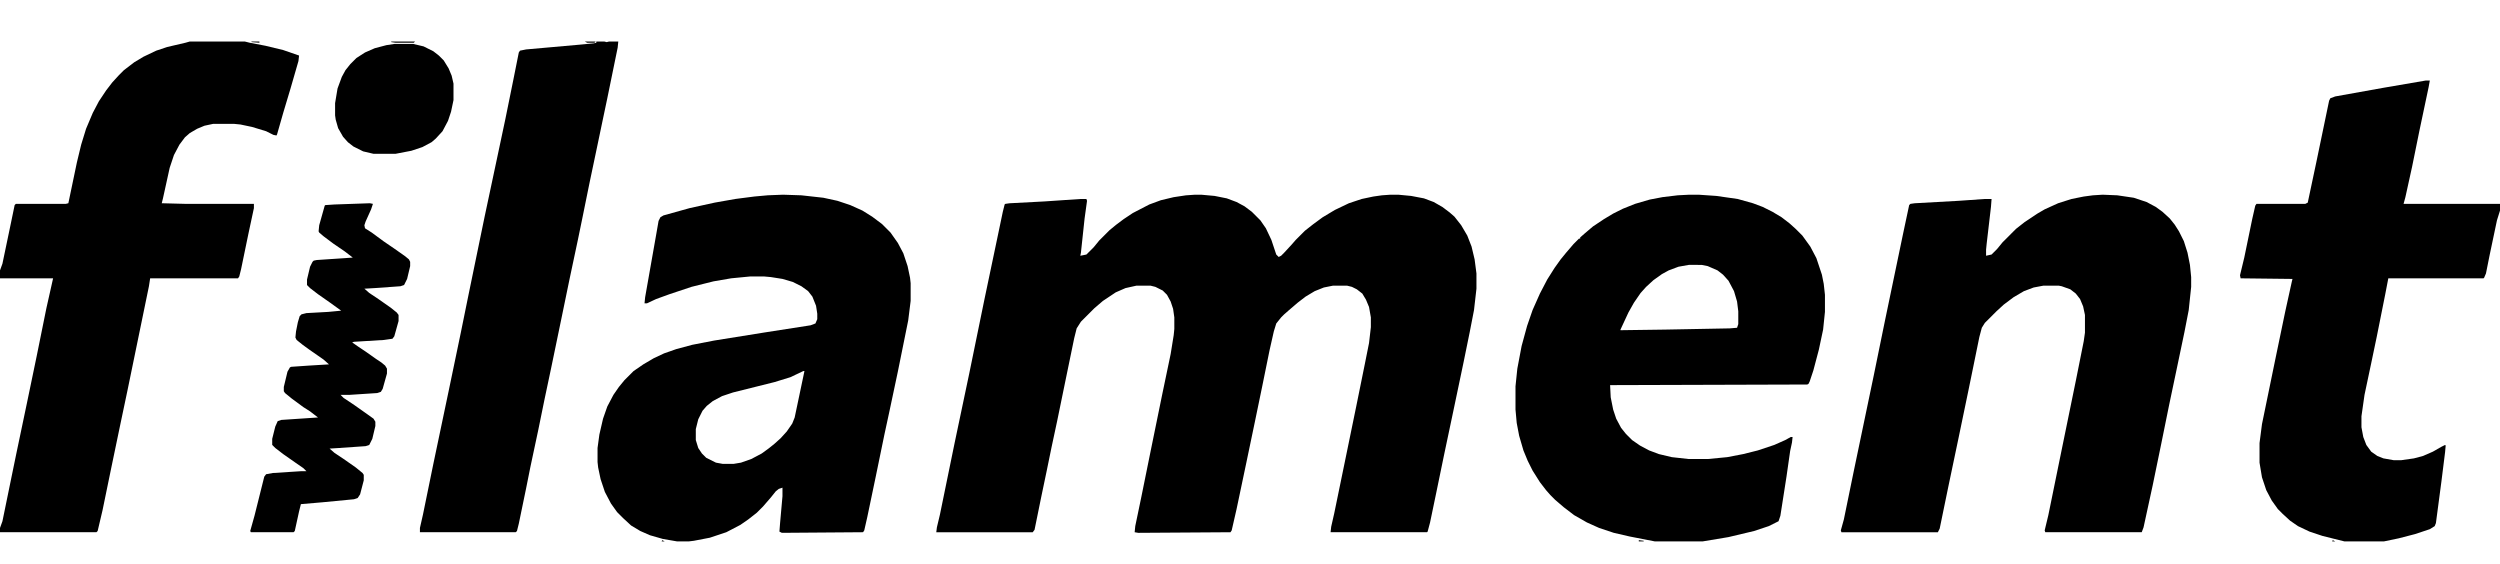
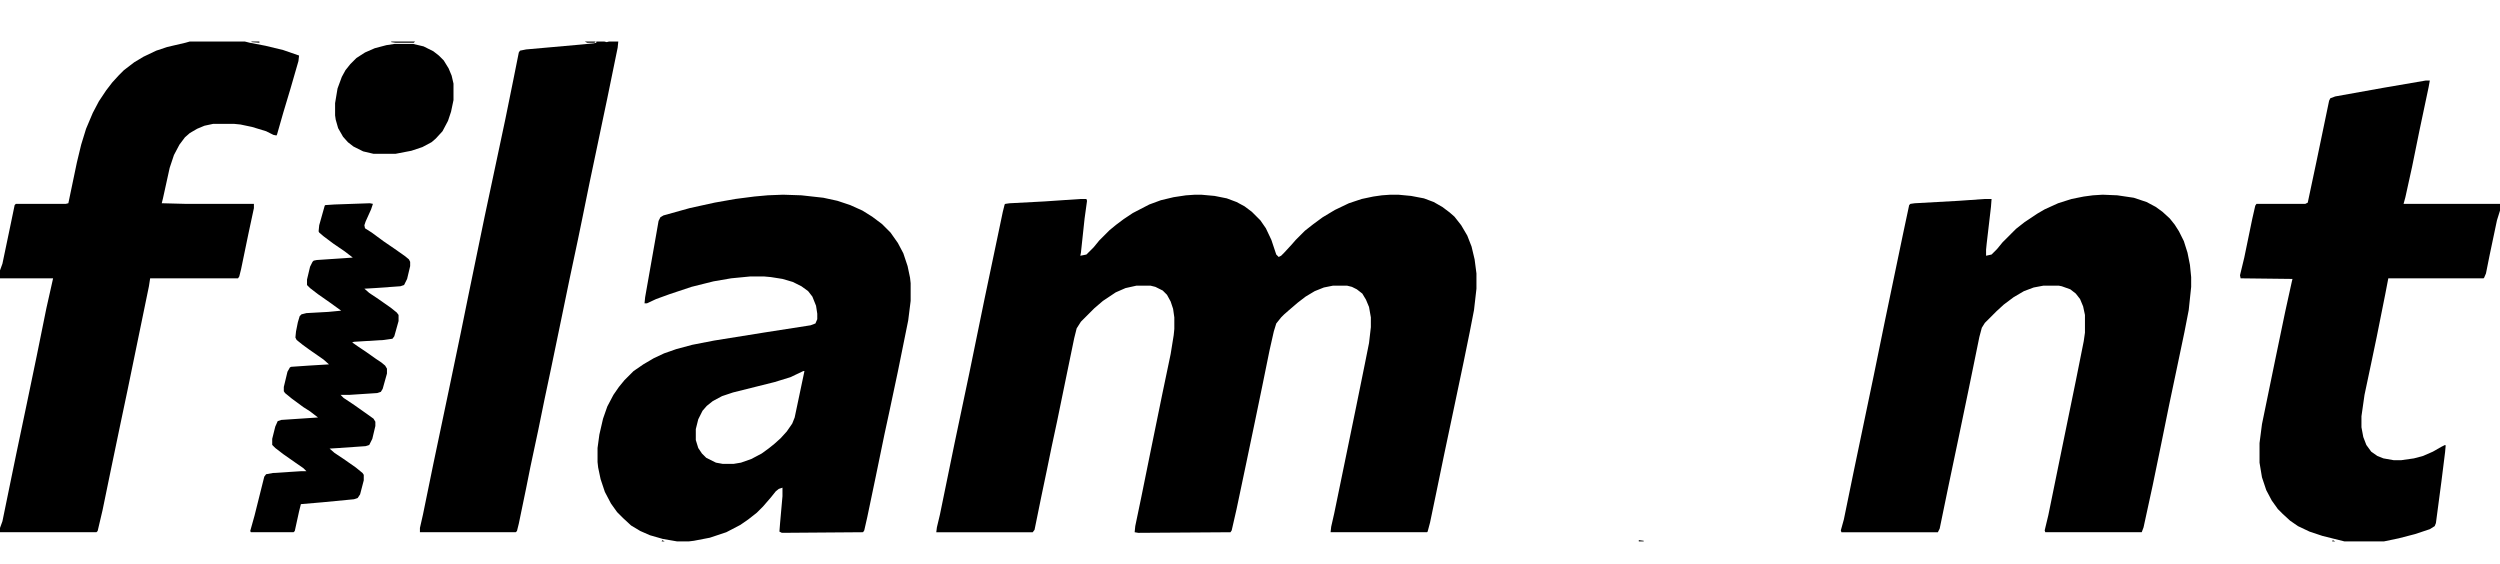
<svg xmlns="http://www.w3.org/2000/svg" version="1.2" viewBox="0 0 4096 924" width="4096" height="924">
  <title>2lVyN6UQacDtZd3PxWWECI0VE1E-svg</title>
  <style>
		.s0 { fill: #000000 } 
	</style>
  <path class="s0" d="m1958 319h10l22 2 20 4 16 6 13 7 12 9 14 14 9 13 9 19 8 24 4 4 4-2 5-5 12-13 7-8 15-15 14-11 15-11 20-12 23-11 21-7 19-4 14-2 14-1h13l21 2 21 4 16 6 14 8 12 9 8 7 11 14 10 17 7 18 5 21 3 23v25l-4 35-7 36-10 49-17 81-15 71-13 63-10 48-4 15-1 1h-158l1-9 5-22 21-102 15-73 14-69 7-35 3-26v-16l-3-17-5-12-6-10-9-7-8-4-8-2h-23l-15 3-15 6-15 9-13 10-14 12-8 7-5 5-8 10-4 13-7 31-12 59-12 58-14 67-16 76-8 35-2 3-151 1-6-1 1-10 10-48 15-74 19-93 14-67 5-31 1-10v-19l-2-14-4-12-6-11-7-7-12-6-8-2h-23l-18 4-16 7-21 14-14 12-22 22-7 11-4 16-13 63-15 73-9 42-8 39-9 43-11 54-3 4h-158l1-8 5-21 24-117 24-114 25-122 21-100 9-43 3-12 1-1 7-1 57-3 59-4h10l1 3-4 29-6 56-1 5 10-2 12-12 9-11 17-17 11-9 12-9 15-10 27-14 19-7 21-5 20-3z" />
  <path class="s0" d="m3445 319l24 1 27 4 21 7 15 8 11 8 12 11 8 10 7 11 8 16 6 19 4 20 2 20v16l-4 38-7 36-13 62-12 57-13 64-14 68-15 69-3 8h-158l-1-3 6-25 20-98 25-122 13-65 2-14v-29l-3-14-5-12-7-9-9-7-14-5-5-1h-25l-16 3-16 6-17 10-16 12-12 11-19 19-5 8-4 15-10 49-8 39-16 77-17 81-14 68-3 6h-158l-1-3 5-18 16-78 33-158 18-88 30-144 10-47 2-2 7-1 72-4 43-3h11l-1 13-7 60-1 10v10l9-2 9-9 9-11 22-22 14-11 21-14 12-7 22-10 22-7 20-4 15-2z" />
  <path fill-rule="evenodd" class="s0" d="m1283 319l30 1 36 4 23 5 21 7 20 9 16 10 16 12 14 14 12 17 9 17 7 21 4 19 1 9v29l-4 32-17 84-14 66-8 37-14 68-14 67-5 22-2 3-133 1-4-2 1-13 4-45v-14l-6 2-5 4-8 10-13 15-10 10-14 11-13 9-23 12-27 9-26 5-8 1h-20l-23-4-21-6-16-7-15-9-13-12-10-10-10-14-10-19-7-21-4-19-1-9v-23l3-22 6-26 7-20 10-19 9-13 9-11 15-15 16-11 17-10 17-8 20-7 26-7 36-7 81-13 77-12 8-3 3-7v-9l-2-13-6-15-7-9-11-8-14-7-17-5-19-3-11-1h-23l-31 3-29 5-36 9-36 12-22 8-15 7h-4l1-10 18-102 4-23 3-6 5-3 43-12 41-9 34-6 31-4 22-2zm33 289l-21 10-26 8-68 17-18 6-15 8-10 8-7 8-7 14-4 16v18l4 13 6 9 7 7 16 8 11 2h18l12-2 17-6 17-9 11-8 10-8 10-9 10-11 9-13 4-10 16-76z" />
-   <path fill-rule="evenodd" class="s0" d="m2768 319h15l29 2 35 5 25 7 16 6 16 8 15 9 13 10 10 9 11 11 13 18 10 19 9 27 3 15 2 18v28l-3 29-7 33-9 34-6 18-2 4-2 1-323 1 1 20 4 20 5 15 8 15 8 10 10 10 13 9 15 8 16 6 21 5 27 3h33l31-3 26-5 24-6 27-9 18-8 9-5h3l-1 9-3 14-6 42-10 64-3 9-16 8-24 8-42 10-42 7h-79l-41-8-26-6-24-8-20-9-21-12-17-13-14-12-8-8-7-8-10-13-12-19-8-16-7-17-7-24-4-21-2-22v-38l3-29 7-37 9-33 9-26 12-27 12-23 12-19 10-14 9-11 12-14 9-9h2v-2l8-7 13-11 18-12 15-9 16-8 20-8 24-7 21-4 25-3zm-1 115l-17 3-16 6-11 6-14 10-12 11-9 10-11 16-9 16-13 28v1l73-1 106-2 12-1 2-6v-21l-2-16-5-17-9-17-9-10-9-7-16-7-10-2z" />
  <path class="s0" d="m311 68h90l8 2 26 5 29 7 26 9-1 9-13 45-12 40-10 35-1 2-5-1-12-6-23-7-19-4-10-1h-35l-14 3-12 5-12 7-8 7-9 12-9 17-7 21-11 50-2 8 38 1h113v7l-9 42-12 58-3 12-2 3h-144l-2 13-35 170-12 57-15 72-14 68-8 34-2 2h-158v-7l4-11 16-78 7-34 17-81 16-77 16-79 11-49h-87v-13l4-11 14-67 6-29 2-2h82l4-1 14-67 7-29 8-26 11-26 10-19 12-18 10-13 11-12 8-8 17-13 15-9 21-10 18-6 30-7z" />
  <path class="s0" d="m3974 132h7l-2 11-15 71-12 59-11 50-3 11h158v11l-5 16-12 57-6 30-3 7-1 1h-156l-5 26-14 70-9 43-11 52-5 35v18l3 16 5 13 8 11 10 7 10 4 17 3h12l21-3 15-4 16-7 14-8 6-3 1 1-1 11-6 48-9 68-2 5-8 5-24 8-27 7-24 5h-65l-36-9-21-7-19-9-13-9-12-11-8-8-10-14-9-17-7-21-4-24v-32l4-31 22-107 16-77 11-50 1-4-85-1-1-5 7-29 13-63 5-22 2-3h80l4-2 14-66 21-101 2-4 8-3 78-14z" />
  <path class="s0" d="m977 68h13l4 1 4-1h15l-1 10-17 83-8 38-9 43-12 57-12 59-7 34-14 66-13 63-17 82-11 52-10 49-13 61-7 35-12 58-3 12-2 2h-157v-7l5-22 17-83 25-119 20-96 12-59 27-131 20-94 14-66 13-64 9-45 2-3 10-2 90-8 21-2 4-1z" />
  <path class="s0" d="m606 333l5 1-3 9-9 20-2 6 1 5 11 7 19 14 19 13 17 12 6 5 2 4v7l-5 21-5 10-6 2-42 3-17 1 8 7 15 10 20 14 10 8 3 4v10l-7 25-3 4-14 2-49 3-3 1 10 7 12 8 17 12 9 6 6 5 3 5v8l-7 25-3 5-6 2-46 3h-14l5 5 18 12 17 12 14 10 3 5v7l-5 21-5 10-6 2-43 3-16 1 8 7 15 10 20 14 11 9 2 3v9l-6 23-4 6-6 2-52 5-35 3-3 12-7 32-2 2h-70l-1-2 7-25 16-64 3-4 11-2 47-3h8l-5-5-13-9-20-14-13-10-5-5v-10l5-20 4-9 6-2 60-4-13-10-11-7-19-14-11-9-2-3v-7l6-25 4-7 2-1 29-2 33-2-9-8-23-16-11-8-10-8-2-4 1-10 3-15 3-10 3-3 8-2 36-2 21-2-18-13-20-14-13-10-5-5v-9l5-21 4-8 2-2 5-1 59-4-13-10-19-13-16-12-7-6-1-2 1-10 9-32 1-1 15-1z" />
  <path class="s0" d="m646 72h31l17 4 16 8 9 7 8 8 8 13 5 12 3 13v27l-4 19-5 15-9 17-11 12-7 6-15 8-18 6-26 5h-36l-17-4-16-8-9-7-8-9-8-14-4-14-1-7v-20l4-24 7-19 6-11 8-10 10-10 14-9 16-7 19-5z" />
  <path class="s0" d="m641 68h39l-2 2h-30l-7-1z" />
  <path class="s0" d="m958 68h18l-2 2h-12z" />
  <path class="s0" d="m412 68h13v2l-13-1z" />
  <path class="s0" d="m2685 885l8 1v1h-8z" />
  <path class="s0" d="m3822 885l4 2h-5z" />
  <path class="s0" d="m1085 885l4 2h-5z" />
  <path class="s0" d="m681 68l3 1z" />
  <path class="s0" d="m306 68l2 1z" />
</svg>